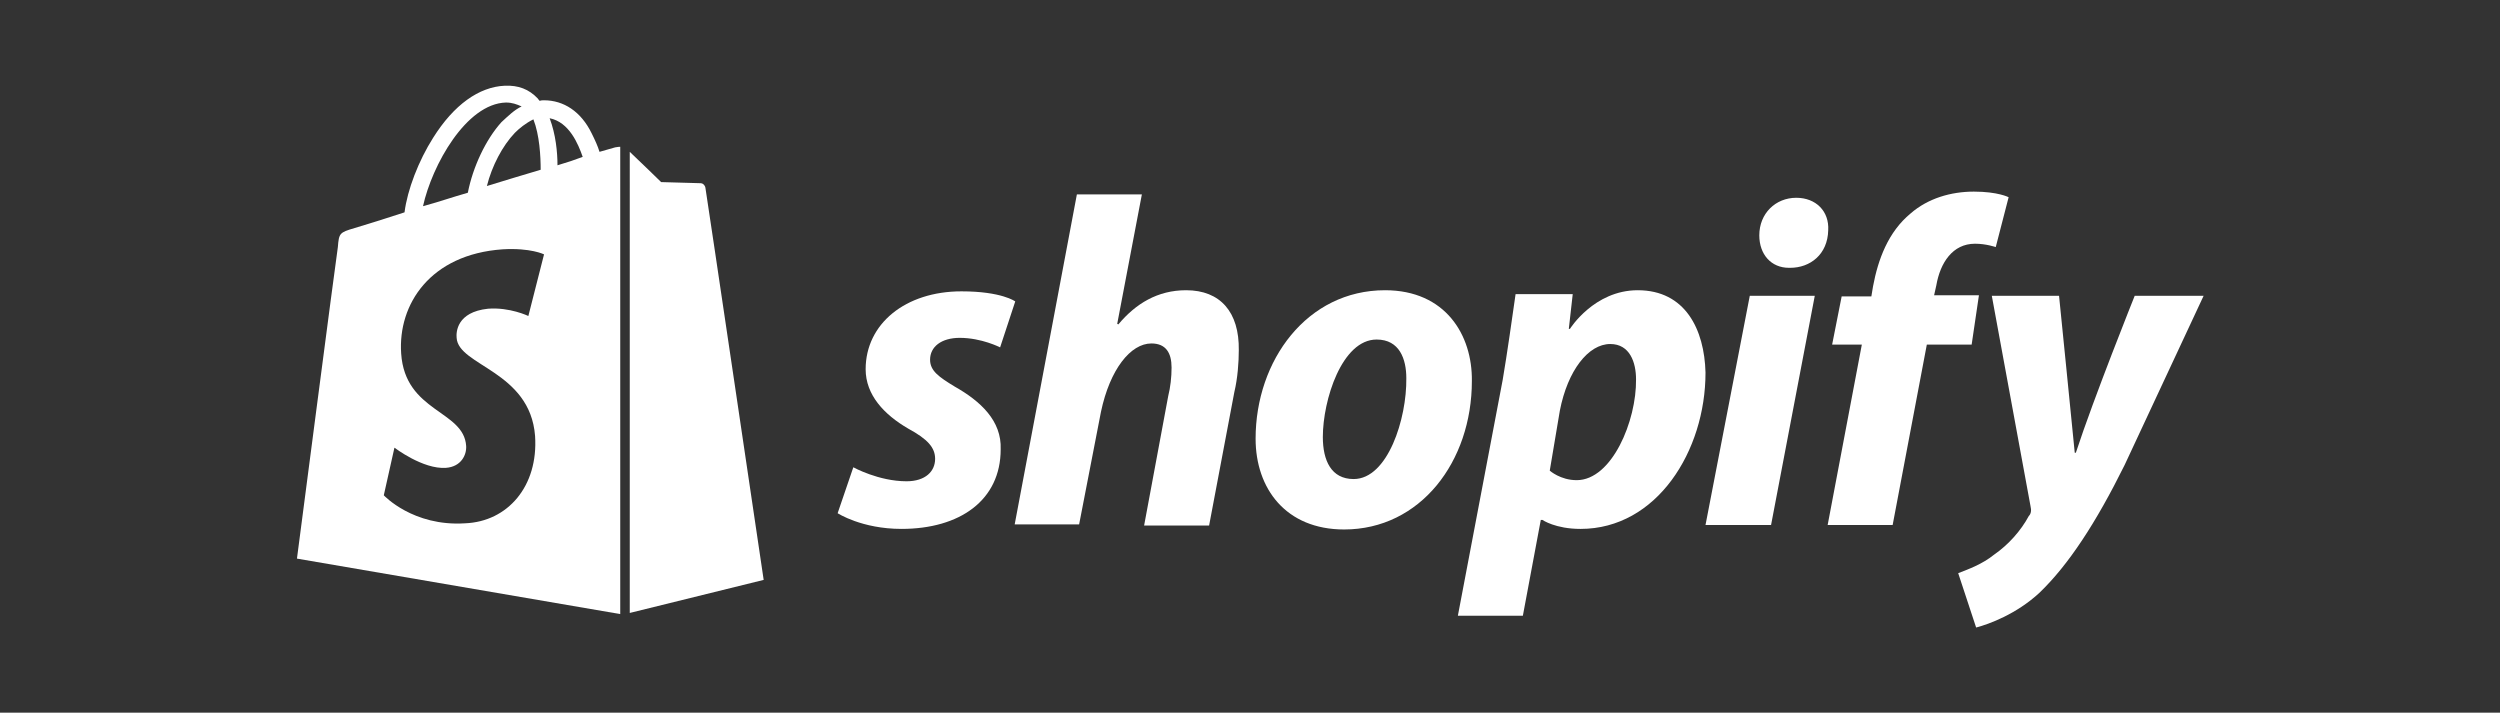
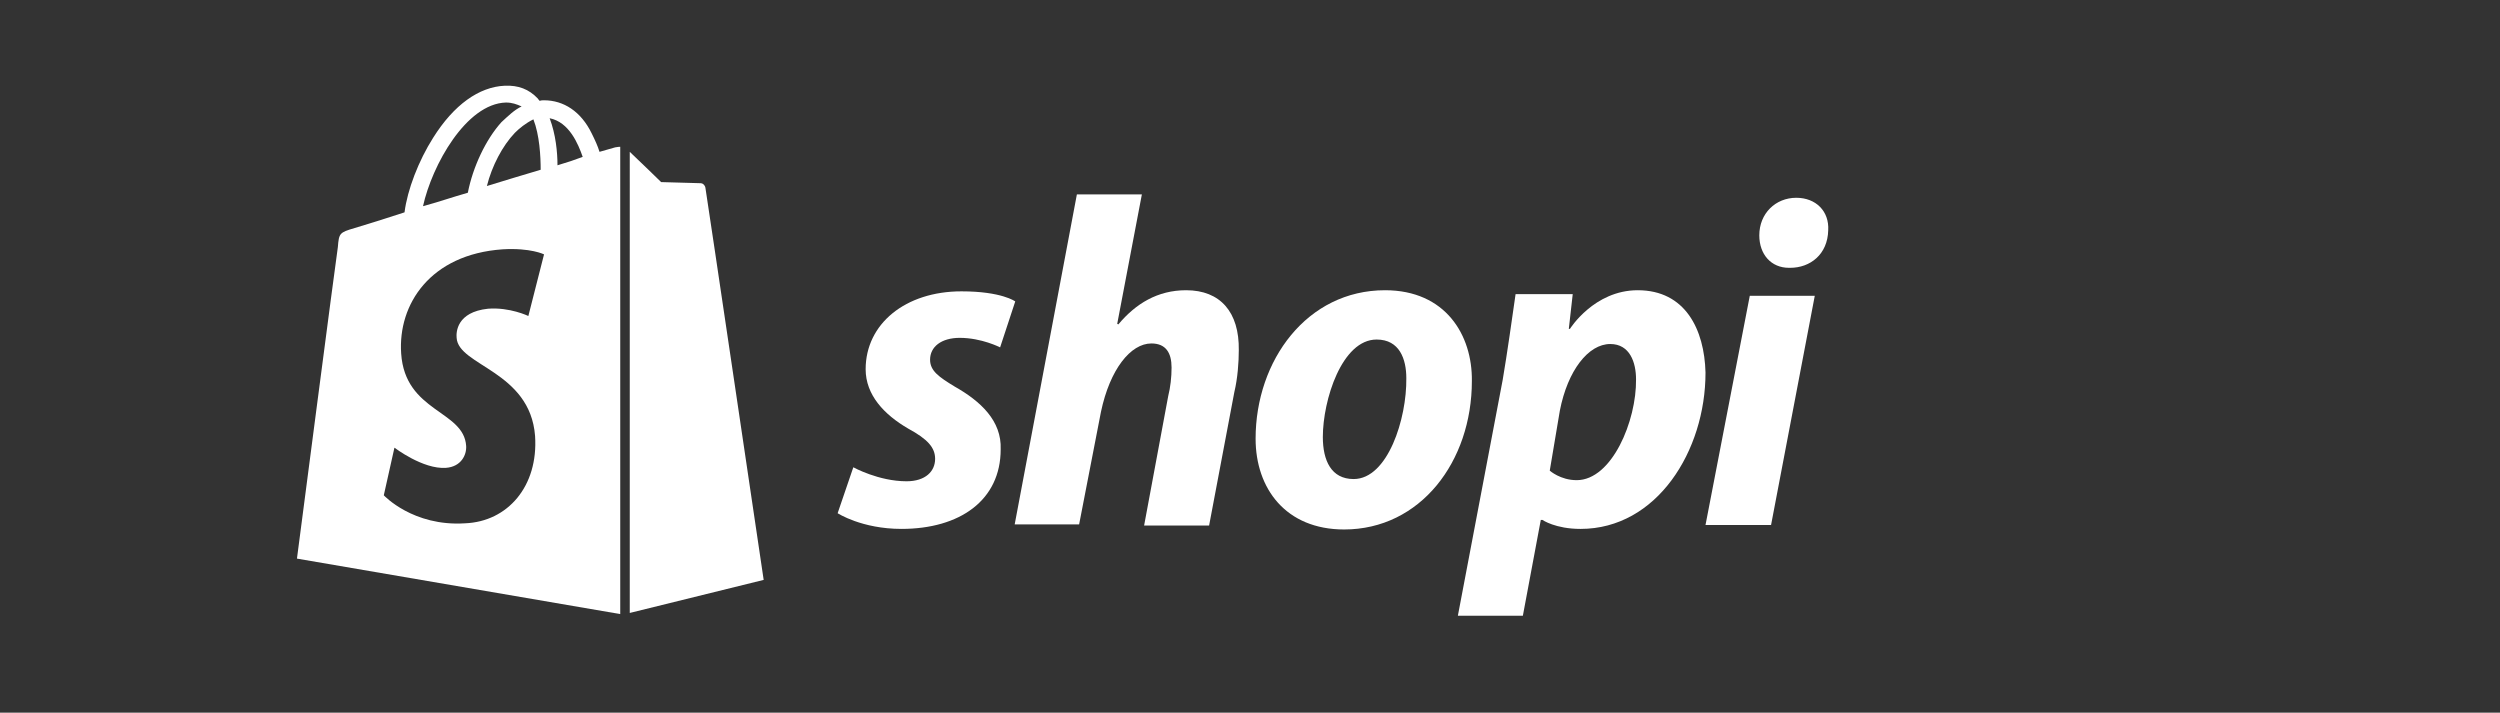
<svg xmlns="http://www.w3.org/2000/svg" version="1.1" id="Layer_1" x="0px" y="0px" viewBox="0 0 446.2 127.2" style="enable-background:new 0 0 446.2 127.2;" xml:space="preserve">
  <rect x="0" y="0" width="446.2" height="127.2" fill="#333333" stroke="none" />
  <style type="text/css"> .st0{fill:#FFFFFF;} </style>
  <g>
    <g>
      <path id="s_5_" class="st0" d="M170.4,69c-2.8-1.7-4.4-2.8-4.4-4.8c0-2.3,2-3.9,5.3-3.9c3.9,0,7.2,1.7,7.2,1.7l2.7-8.2 c0,0-2.4-1.8-9.6-1.8c-10,0-17.1,5.8-17.1,13.9c0,4.6,3.3,8.1,7.6,10.6c3.5,1.9,4.8,3.4,4.8,5.4c0,2.2-1.7,4-5.1,4 c-5,0-9.5-2.5-9.5-2.5l-2.8,8.2c0,0,4.3,2.8,11.4,2.8c10.4,0,17.7-5.1,17.7-14.2C178.8,75.1,175,71.6,170.4,69z" />
      <path id="h_5_" class="st0" d="M211.7,51.8c-5.1,0-9,2.4-12.1,6.1l-0.2-0.1l4.4-23.1h-11.6l-11.1,58.9h11.5l3.9-20.1 c1.6-7.6,5.3-12.2,9-12.2c2.6,0,3.6,1.7,3.6,4.3c0,1.7-0.2,3.5-0.6,5.1l-4.3,23.1h11.6l4.5-23.8c0.6-2.5,0.8-5.4,0.8-7.5 C221.2,55.7,217.8,51.8,211.7,51.8z" />
      <path id="o_5_" class="st0" d="M247.2,51.8c-13.9,0-23.1,12.5-23.1,26.5c0,8.9,5.4,16.2,15.8,16.2c13.6,0,22.8-12.1,22.8-26.5 C262.8,59.8,258,51.8,247.2,51.8z M241.6,85.5c-4,0-5.5-3.3-5.5-7.5c0-6.6,3.4-17.4,9.6-17.4c4.1,0,5.3,3.5,5.3,6.9 C251.1,74.7,247.7,85.5,241.6,85.5z" />
      <path id="p_5_" class="st0" d="M292.3,51.8c-7.8,0-12.1,6.9-12.1,6.9h-0.2l0.7-6.2h-10.2c-0.6,4.2-1.5,10.6-2.3,15.3l-8,42.1h11.6 l3.2-17.1h0.3c0,0,2.3,1.6,6.8,1.6c13.6,0,22.3-13.9,22.3-27.9C304.2,58.8,300.8,51.8,292.3,51.8z M281.4,85.7 c-2.9,0-4.8-1.7-4.8-1.7l1.8-10.7c1.4-7.2,5.1-11.9,9-11.9c3.5,0,4.6,3.3,4.6,6.3C292.1,75.1,287.7,85.7,281.4,85.7z" />
      <path id="dot_5_" class="st0" d="M320.6,35.3c-3.7,0-6.6,2.8-6.6,6.7c0,3.4,2.1,5.8,5.3,5.8h0.2c3.6,0,6.7-2.4,6.8-6.7 C326.5,37.7,324.1,35.3,320.6,35.3z" />
      <polygon id="i_5_" class="st0" points="304.4,93.7 316.1,93.7 323.9,52.8 312.3,52.8 " />
-       <path id="f_5_" class="st0" d="M353.2,52.7h-8l0.4-1.8c0.7-4,2.9-7.4,6.9-7.4c2,0,3.7,0.6,3.7,0.6l2.3-8.9c0,0-1.9-1-6.2-1 c-4.1,0-8.2,1.2-11.3,3.9c-4,3.3-5.8,8.2-6.7,13l-0.3,1.8h-5.3l-1.7,8.6h5.3l-6.1,32.2h11.6l6.1-32.2h8L353.2,52.7z" />
-       <path id="y_5_" class="st0" d="M381,52.8c0,0-7.3,18.2-10.5,28h-0.2c-0.3-3.2-2.8-28-2.8-28h-12l6.9,37.5c0.2,0.8,0.1,1.4-0.3,1.8 c-1.4,2.6-3.6,5.1-6.2,6.9c-2.1,1.7-4.6,2.6-6.4,3.3l3.2,9.7c2.3-0.6,7.2-2.4,11.3-6.2c5.2-5,10.1-12.5,15.2-22.8l14.1-30.2 C393,52.8,381,52.8,381,52.8z" />
    </g>
    <g>
      <path class="st0" d="M109.8,26.3c0,0-1.1,0.3-2.8,0.8c-0.3-1-0.8-2.1-1.4-3.3c-1.9-3.9-5-5.9-8.5-5.9l0,0c-0.3,0-0.5,0-0.8,0.1 c-0.1-0.2-0.3-0.3-0.3-0.4c-1.6-1.7-3.5-2.4-5.9-2.3c-4.6,0.2-9.1,3.4-12.8,9.3c-2.6,4.1-4.6,9.3-5.1,13.3 c-5.2,1.7-8.9,2.8-8.9,2.8c-2.7,0.8-2.8,0.9-3,3.4c-0.3,1.8-7.3,55.6-7.3,55.6l57.7,9.9V26.2C110.2,26.2,110,26.3,109.8,26.3z M96.5,30.3c-3,0.9-6.4,1.9-9.6,2.9c0.9-3.6,2.8-7.2,5-9.5c0.8-0.8,1.9-1.7,3.3-2.4C96.3,24.1,96.5,27.9,96.5,30.3z M90.3,18.3 c1.1,0,1.9,0.3,2.8,0.7c-1.3,0.6-2.4,1.7-3.6,2.8c-2.8,3.1-5.1,8-6,12.6c-2.8,0.8-5.4,1.7-8,2.4C77.1,29.5,83.2,18.5,90.3,18.3z M81.5,60.3c0.3,5,13.1,5.9,14,17.5c0.6,9-4.9,15.3-12.5,15.6c-9.3,0.6-14.5-5-14.5-5l1.9-8.5c0,0,5.1,3.9,9.2,3.6 c2.7-0.2,3.7-2.3,3.6-3.9c-0.4-6.4-10.9-6-11.6-16.5c-0.6-8.8,5.2-17.7,18.1-18.6c5-0.3,7.4,0.9,7.4,0.9l-2.8,11 c0,0-3.3-1.6-7.2-1.3C81.5,55.7,81.4,59.3,81.5,60.3z M99.5,29.5c0-2.3-0.3-5.5-1.4-8.4c3.5,0.7,5.1,4.6,5.9,6.9 C102.7,28.5,101.2,29,99.5,29.5z" />
      <path class="st0" d="M112.4,109.4l23.9-5.9c0,0-10.3-69.6-10.4-70c-0.1-0.5-0.5-0.8-0.8-0.8c-0.3,0-7.1-0.2-7.1-0.2 s-4.1-4-5.6-5.4V109.4z" />
    </g>
  </g>
</svg>